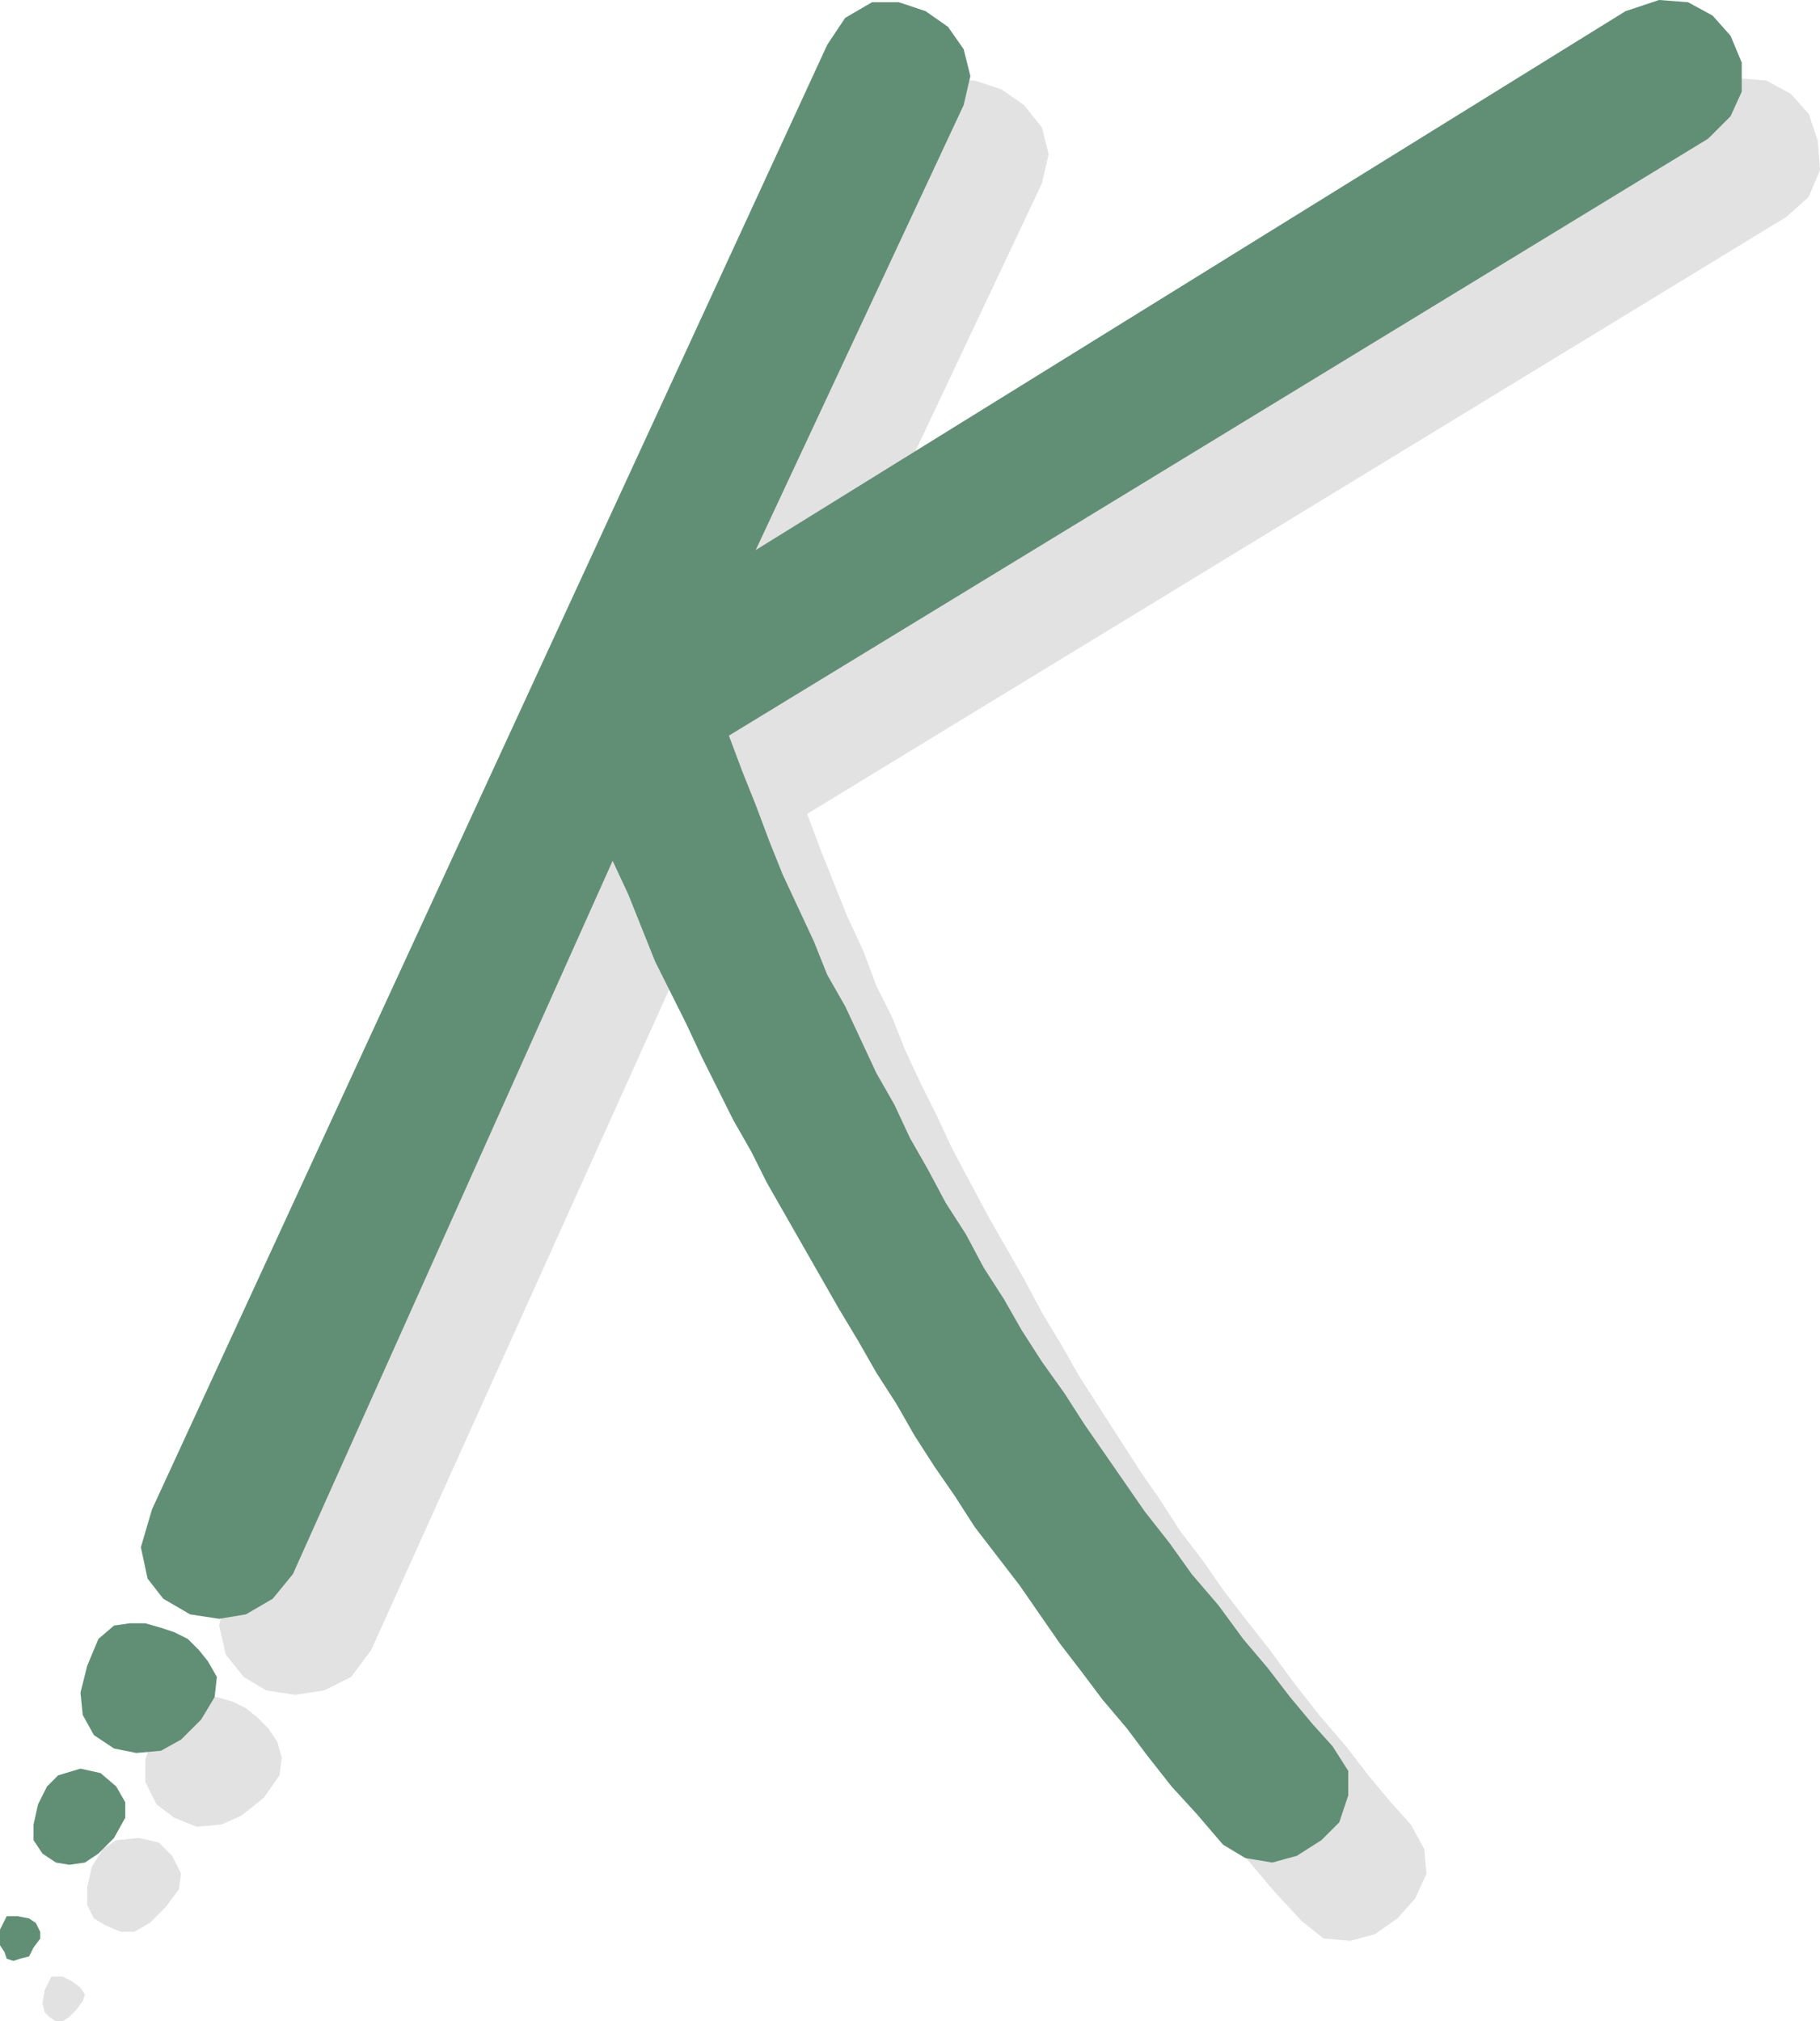
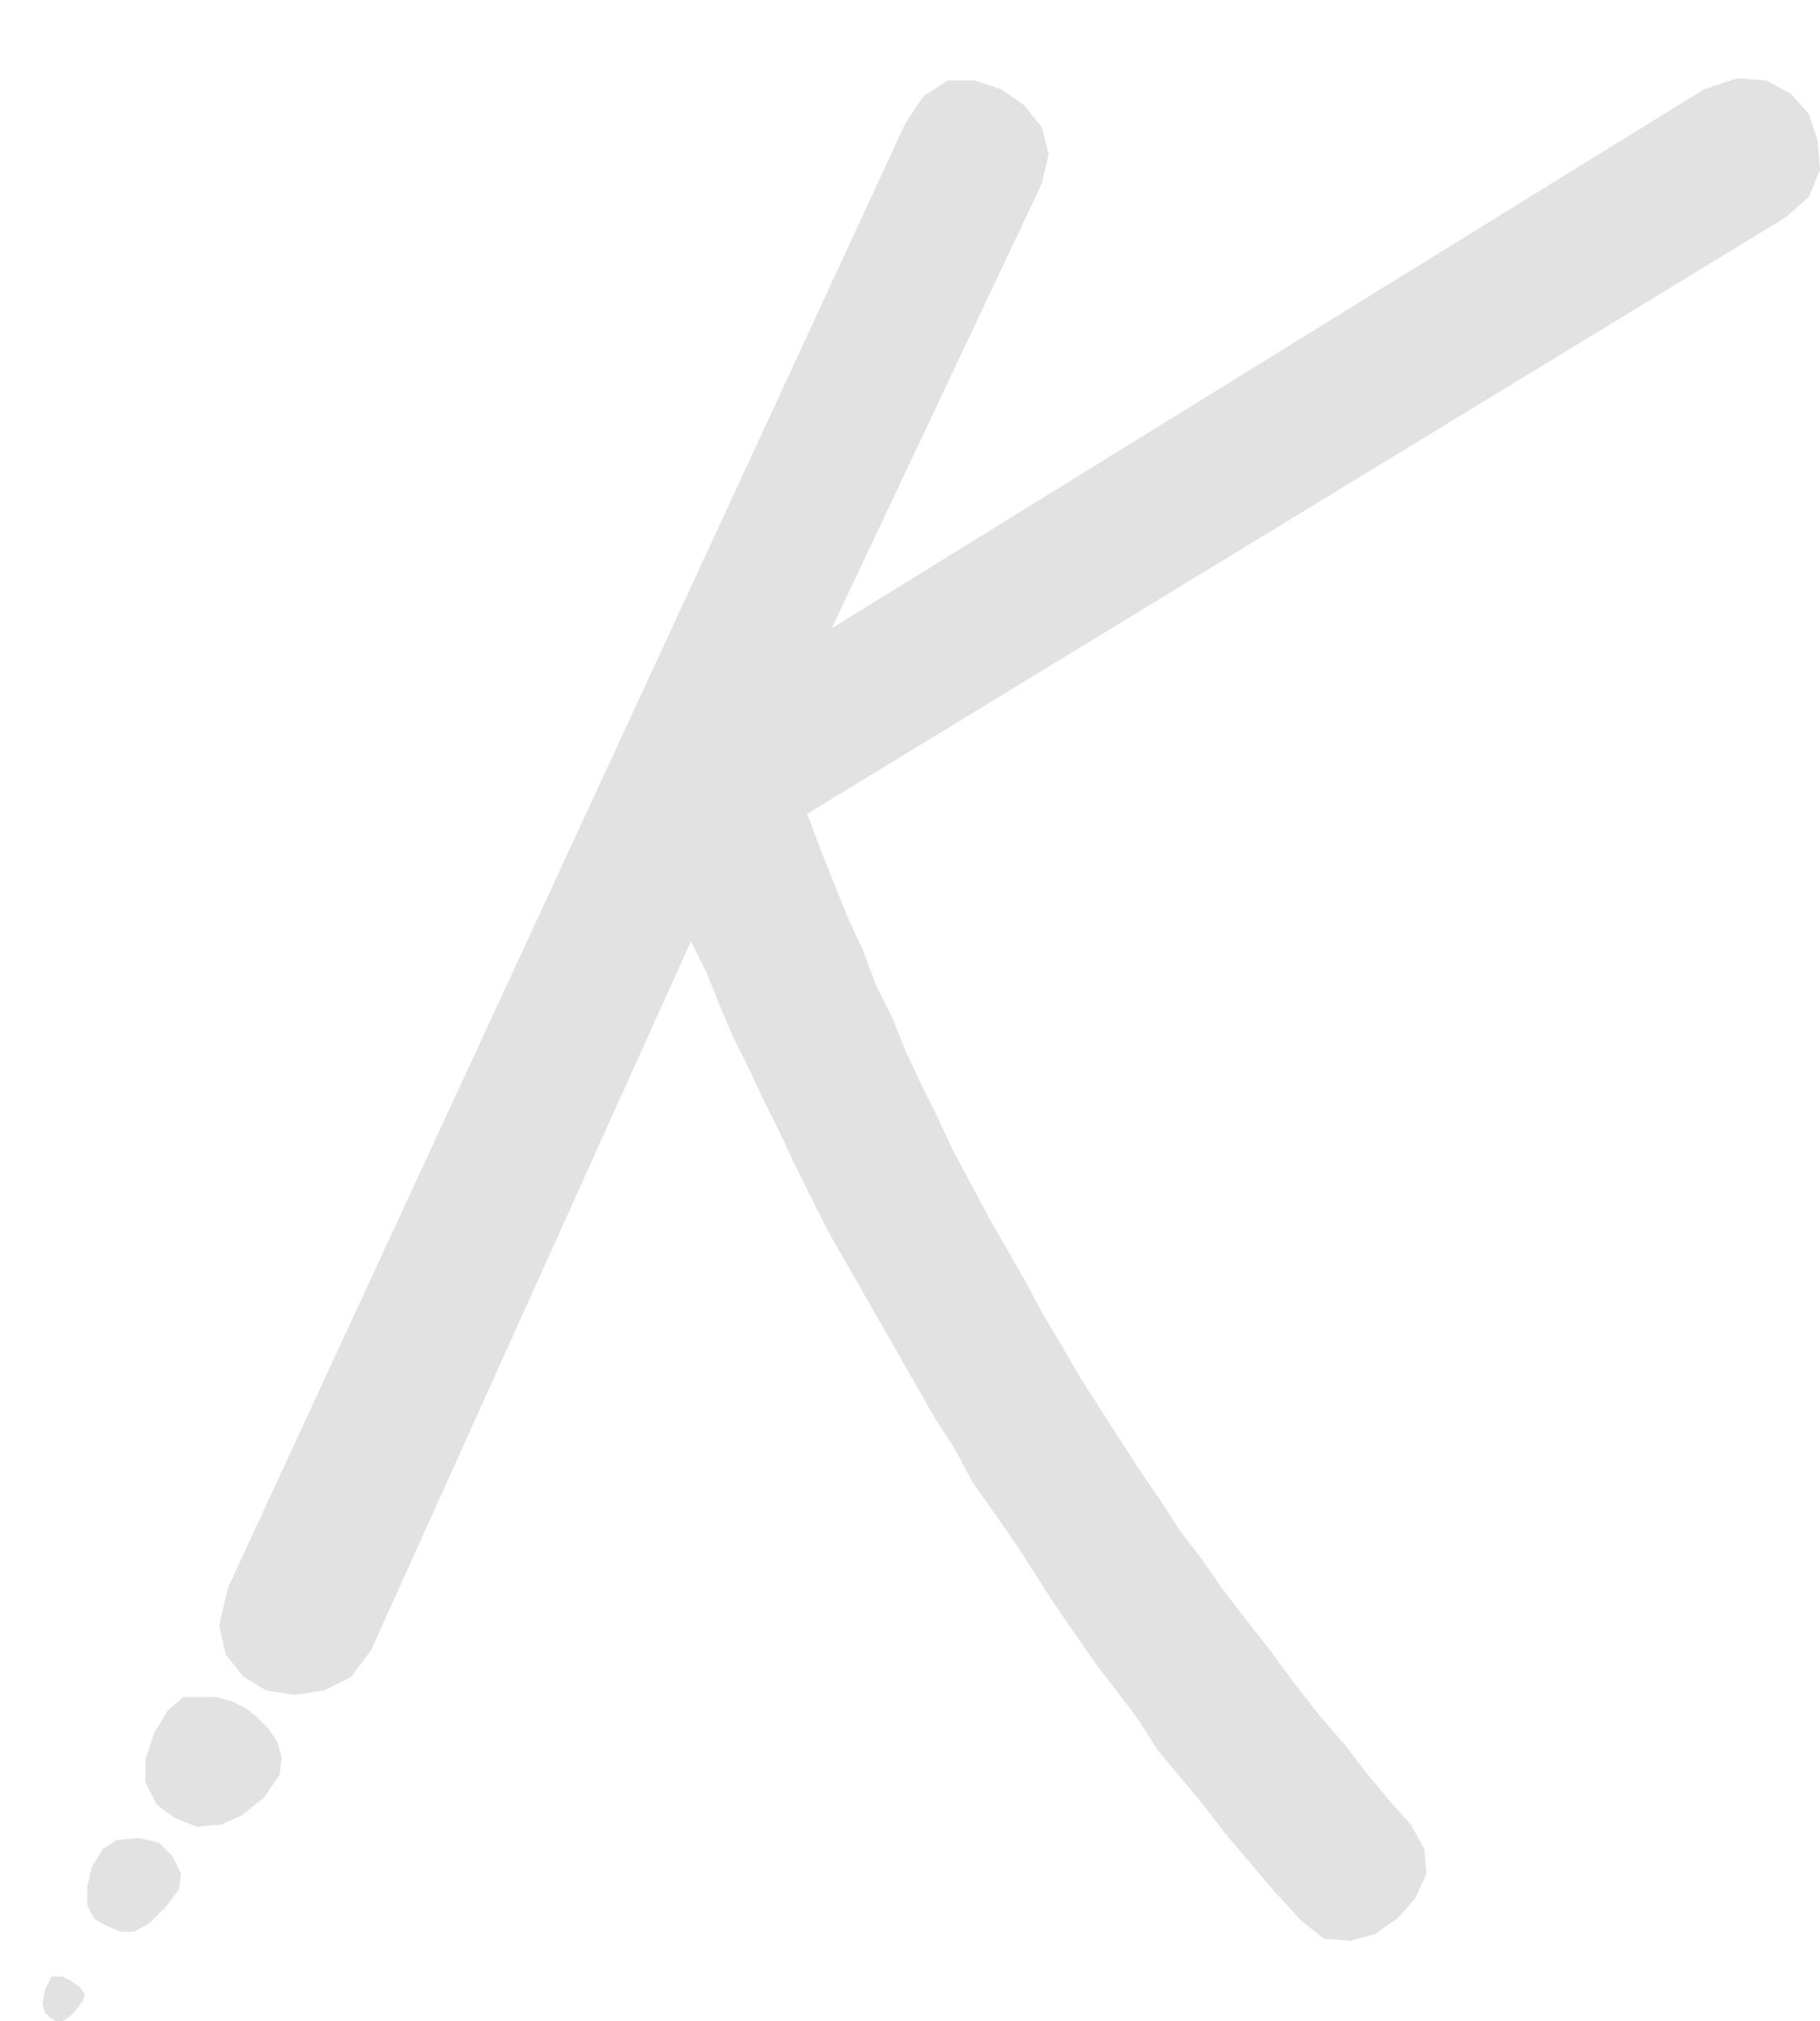
<svg xmlns="http://www.w3.org/2000/svg" width="610.5" height="678">
  <path fill="#e3e2e2" fill-rule="evenodd" d="m94.5 589.5-1.5-5.25-3-4.5-3.75-3.75-3.75-3-4.5-2.25-5.25-1.5H61.5l-5.25 4.5-4.5 7.5-3 9v7.5l3.75 7.5 6 4.5 7.5 3 8.25-.75 6.75-3 7.5-6 5.25-7.5.75-6m-33.75 39-3-6-4.5-4.5-6.75-1.5-7.5.75-4.5 3-3.75 6-1.5 6.75v6l2.25 4.5 3.75 2.25L40.5 648H45l5.25-3 5.25-5.25 4.5-6 .75-5.25M28.5 669l-1.5-2.25-3-2.25-3-1.5h-3.75L15 667.5l-.75 4.5.75 3 1.5 1.5 2.25 1.5H21l2.25-1.5 2.25-2.25 2.25-3 .75-2.25m203.25-353.25L124.5 553.5l-6.75 9-9 4.5-9.75 1.5-9.75-1.5-7.5-4.5-6-7.5-2.25-9.75 3-12.75L303.75 41.25l6-9L318 27h9l9 3 7.5 5.25 6 7.5 2.25 9-2.25 9.75L279 210.75 571.5 30l11.25-3.75 9.75.75 8.25 4.5 6 6.75 3 9 .75 9.75-3.75 9-7.5 6.75L270.75 273l4.5 12 9 22.5 5.25 11.25 4.5 12 5.25 10.5 4.5 11.25 5.25 11.25 5.25 10.5 5.25 11.25 12 22.5 12 21 6 11.25 6.75 11.25 6 10.5 20.25 31.5 6.75 9.75 6.75 10.5 7.5 9.75 6.75 9.75 7.5 9.75 8.25 10.5 8.25 11.25 8.25 10.5 9 10.5 7.5 9.75 7.5 9 6.75 7.5 4.5 8.25.75 8.25-3.75 8.25-6 6.75-7.5 5.25L453 651l-9-.75-7.5-6-9-9.75L411 615l-7.5-9.75-15-18-6.75-10.5-6.75-9-7.5-9.75-13.5-19.5-13.5-21-6.75-9.75-7.5-10.5-6-11.25-6.75-10.5-36-63-10.5-21-5.25-11.25-5.25-10.5-5.25-11.25L246 348l-4.5-10.5-4.5-11.25-5.25-10.5" />
-   <path fill="#618f75" fill-rule="evenodd" d="m72.75 562.5-3-5.25-3-3.75-3.75-3.75-4.5-2.25L54 546l-5.25-1.5H43.5l-5.25.75-5.25 4.5-3.75 9-2.25 9 .75 7.5L31.5 582l6.75 4.5 7.5 1.5 8.25-.75 6.75-3.75 6.75-6.75 4.5-7.5.75-6.75M42 604.5l-3-5.25-5.25-4.5-6.75-1.5-7.5 2.25-3.75 3.75-3 6-1.5 6.75v5.25l3 4.5 4.5 3 4.5.75 5.25-.75 4.5-3 5.25-5.25 3.75-6.75v-5.25M13.5 648l-1.5-3-2.25-1.5-3.75-.75H2.25L0 647.25v5.25l1.5 2.25.75 2.25 2.25.75 2.25-.75 3-.75 1.5-3 2.25-3V648m192-359.25L98.25 528l-6.75 8.25-9 5.25-9 1.5-9.75-1.5-9-5.25-5.25-6.75-2.25-10.5L51 506.25 277.5 15l6-9 9-5.25h9l9 3L318 9l5.25 7.5 2.25 9-2.25 9.75L253.5 184.5 545.25 3.75 556.5 0l9.75.75 8.25 4.5 6 6.75 3.75 9v9.75L580.5 39l-7.5 7.5-328.5 200.25 4.5 12 4.5 11.25 4.5 12 4.5 11.25 10.5 22.5 4.5 11.25 6 10.5L294 360l6 10.5 5.25 11.25 6 10.5 6 11.25L324 414l6 11.25 6.75 10.5 6 10.5 6.75 10.5 7.5 10.5 6.75 10.5L384 507l8.25 10.5 7.5 10.5 9 10.5 8.25 11.25 8.25 9.75 7.5 9.75 7.5 9 6.75 7.5 5.25 8.25v8.25l-3 9-6 6-8.25 5.25-8.25 2.25-9-1.5-7.5-4.5-9-10.5-8.25-9-8.25-10.5-6.75-9-8.25-9.75-6.75-9-7.5-9.75-13.5-19.5-15-19.5-6.75-10.5-6.75-9.75-6.75-10.5-6-10.5-6.75-10.5-6-10.5-6.75-11.25-24-42-5.25-10.5-6-10.5-10.5-21-5.25-11.25-10.5-21-9-22.5-5.25-11.25" />
</svg>